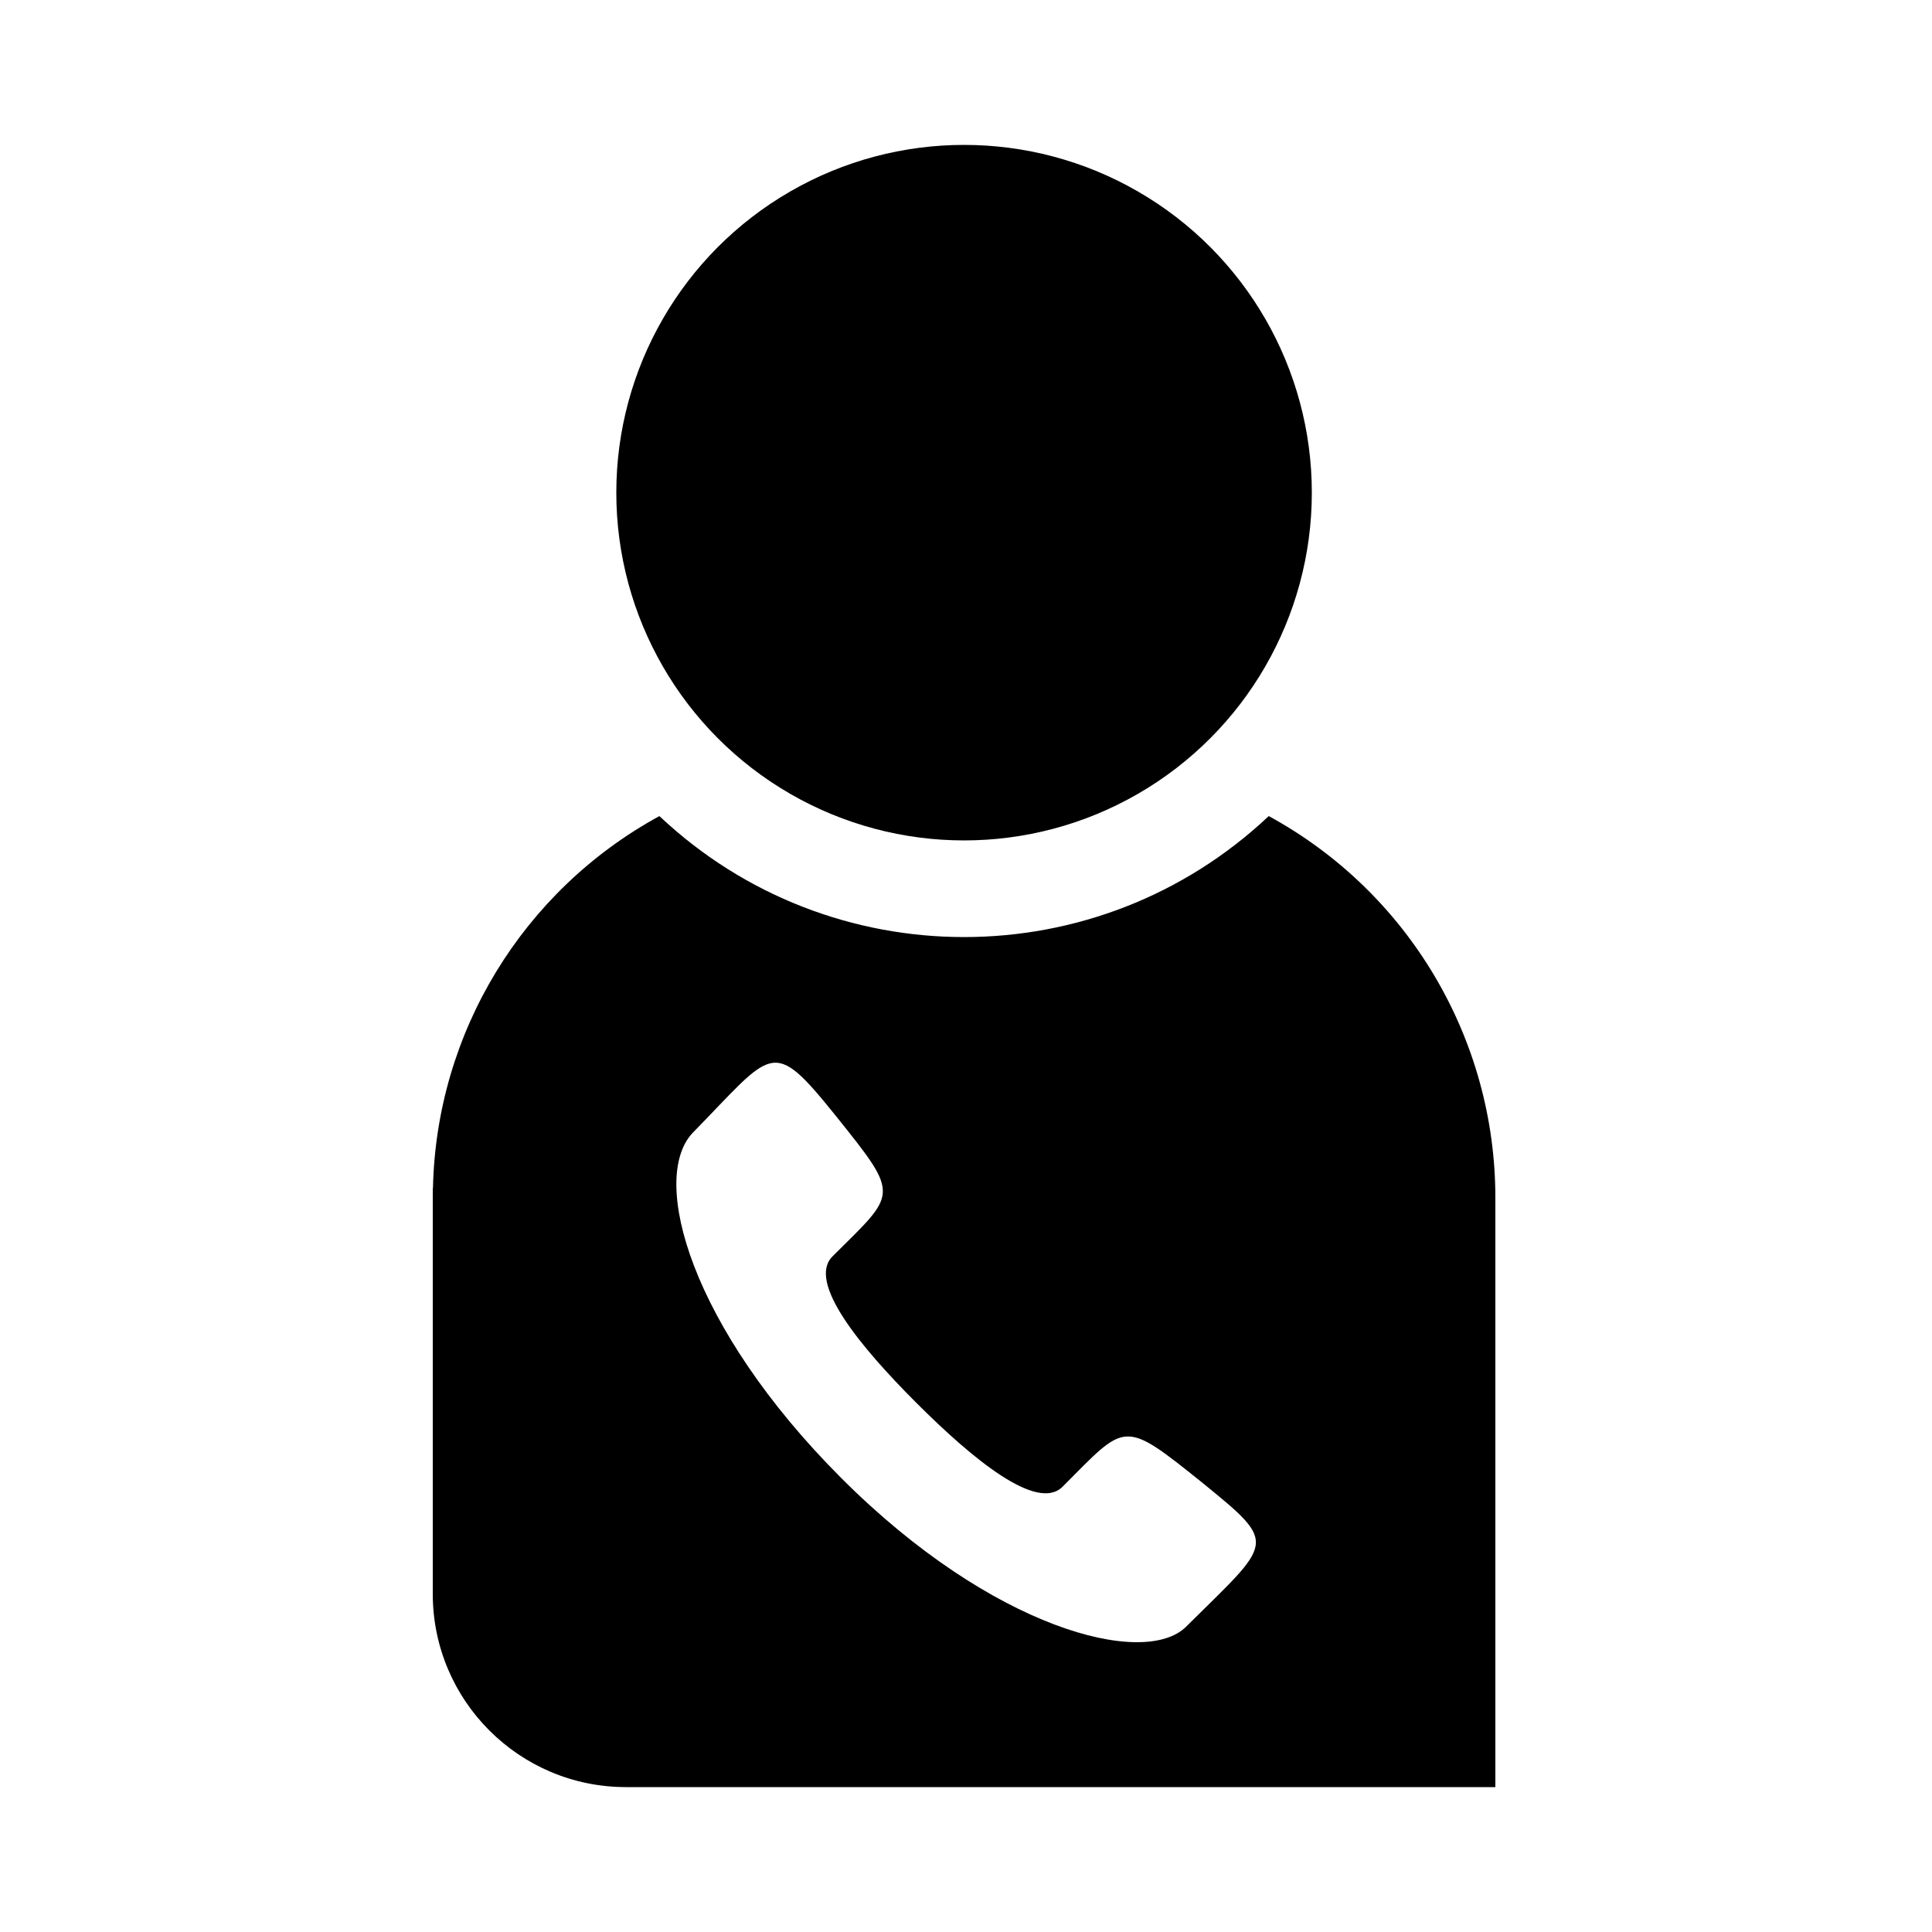
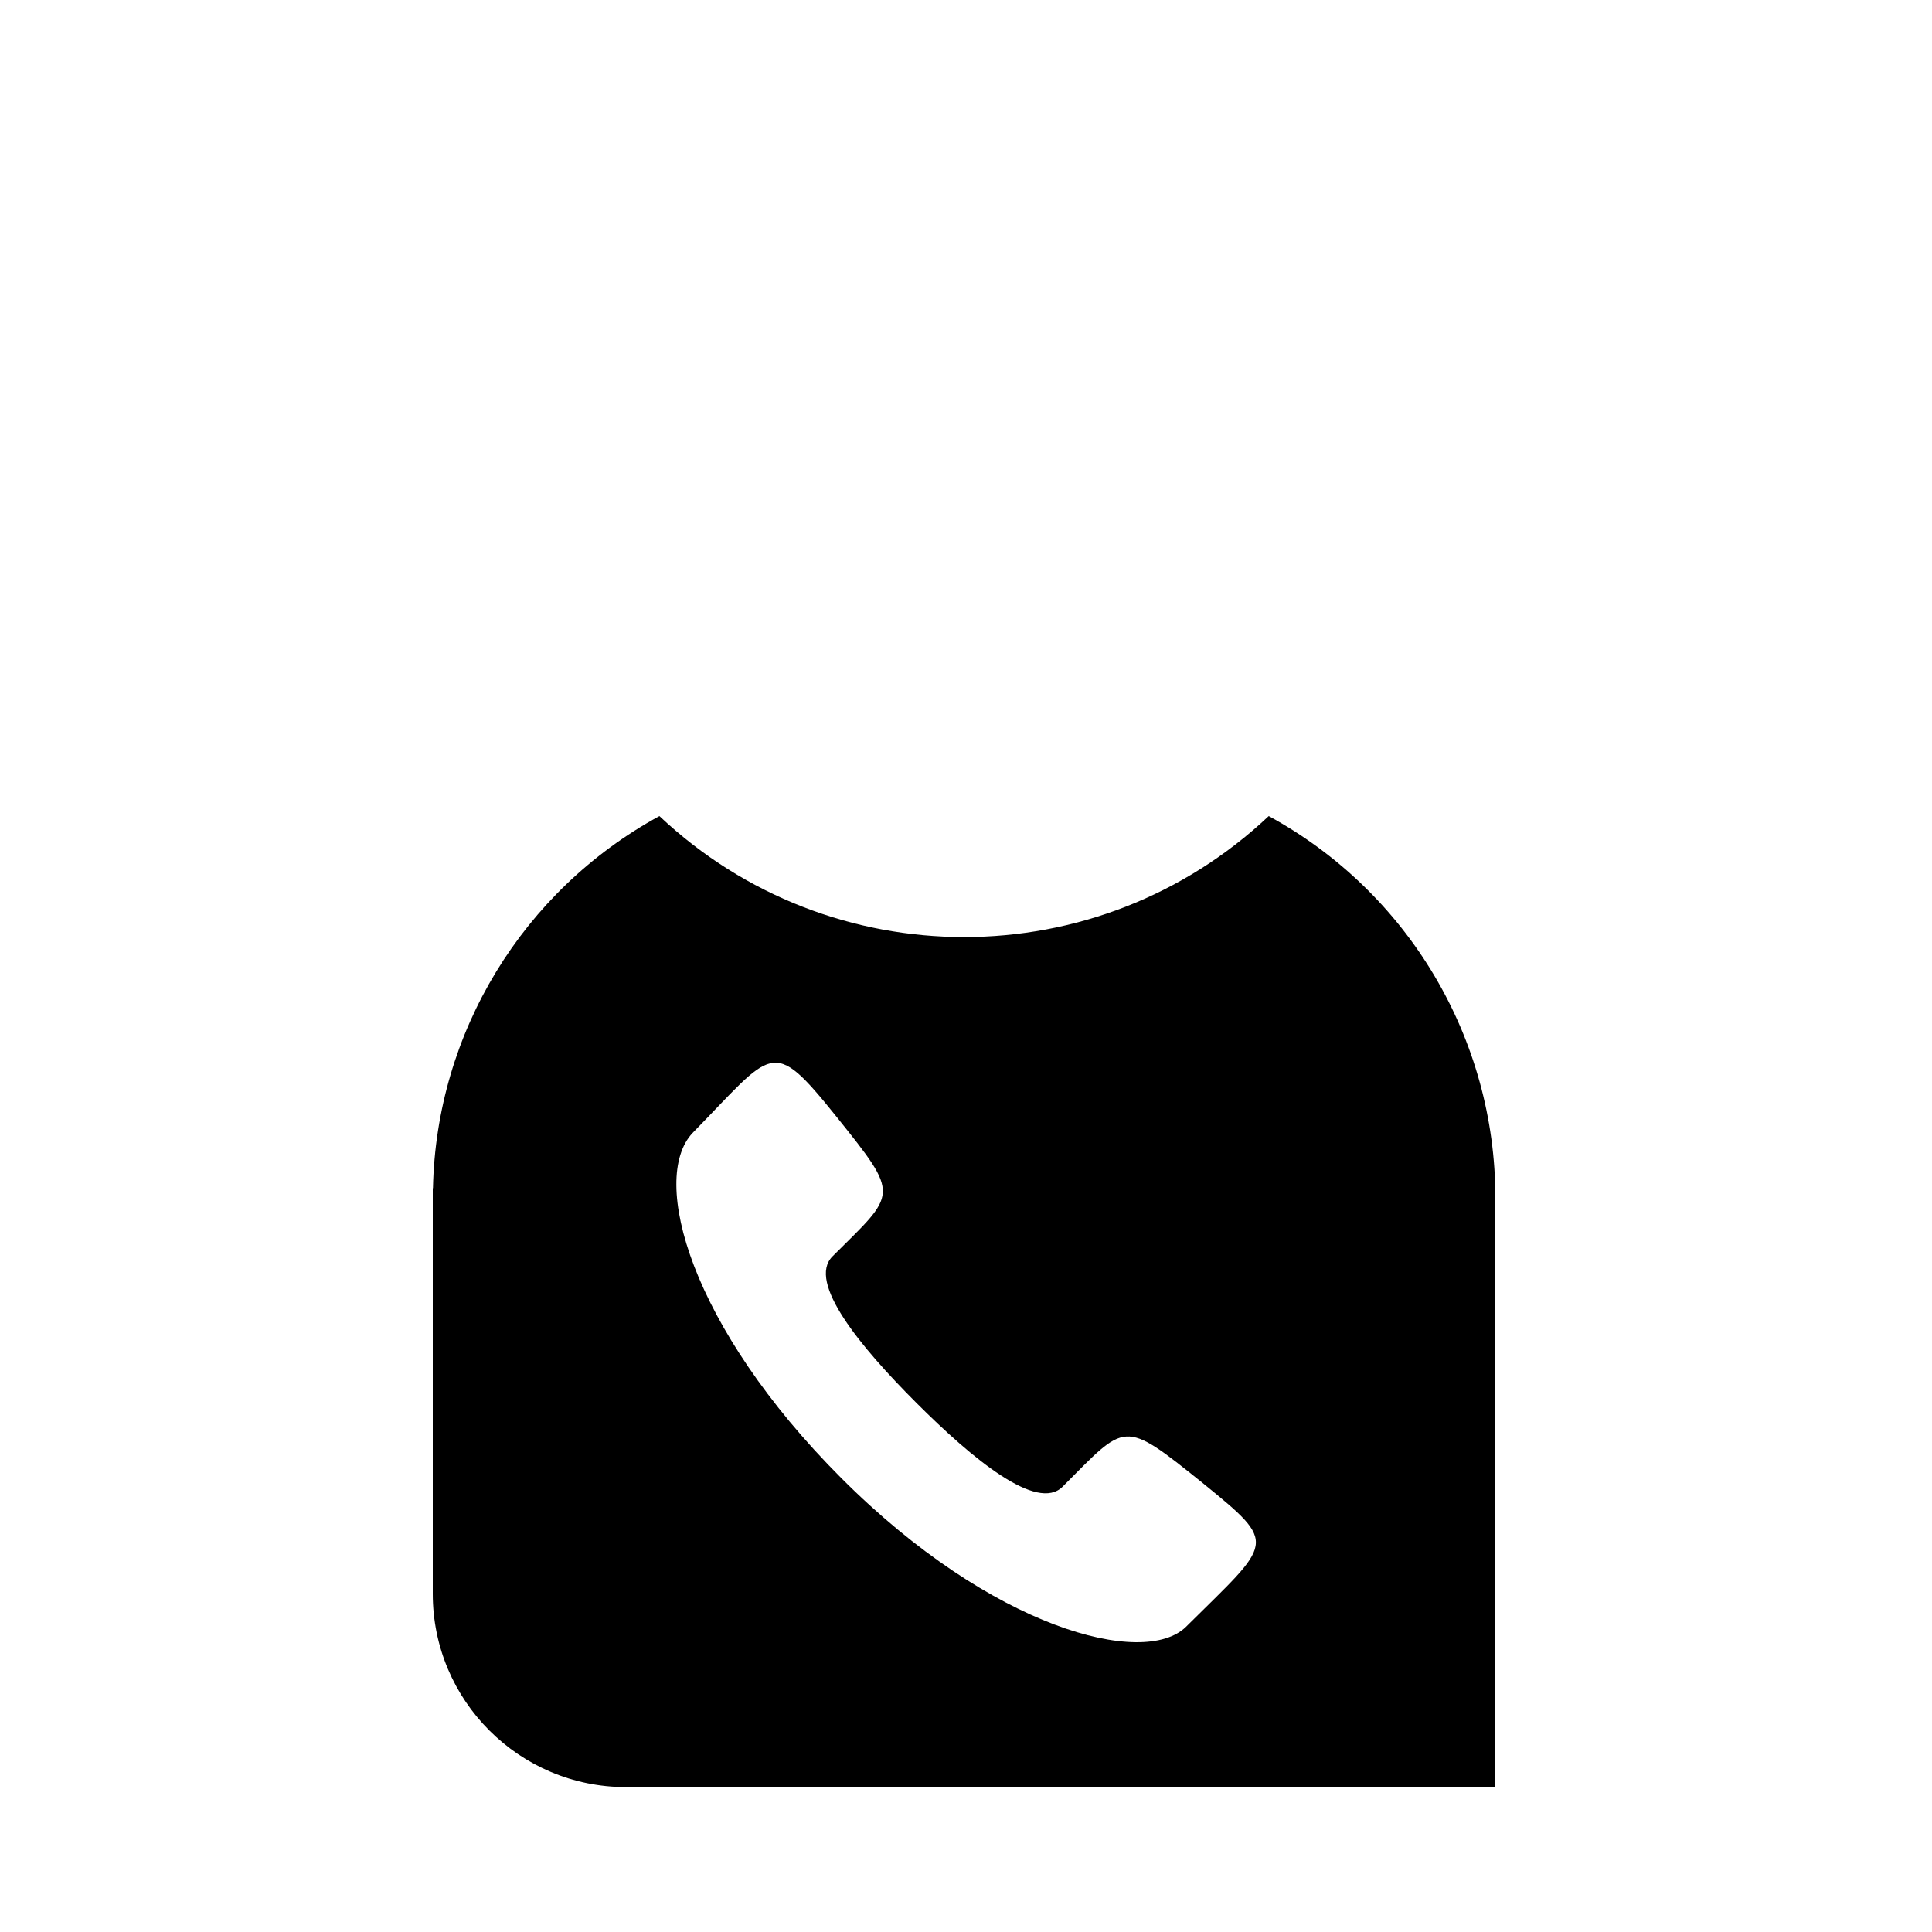
<svg xmlns="http://www.w3.org/2000/svg" width="50" height="50" viewBox="0 0 50 50">
  <g fill="#000000" transform="scale(.05)">
-     <circle cx="499" cy="255" r="180" />
    <path d="M656.7,422.4c-88.6,83.5-226.8,83.5-315.4,0C270.6,461,225.8,534.4,224.1,615H224v210c0,55.2,44.8,100,100,100h450V620 C774,537.6,729,461.8,656.7,422.4z M613.8,842.1c-21.8,21.2-100.3,1.1-178.4-77.1c-78.1-78.2-99.2-154.7-77-178.5 c42.1-43,40.8-50.5,74.4-8.7c33.6,41.9,31.4,39.3-1.9,72.5c-13.3,13.3,14.4,46.8,43.4,75.8c29,29,62.5,56.7,75.7,43.4 c33.1-33.1,30.7-35.5,72.5-1.9C662.2,799.9,658.7,797.5,613.8,842.1z" />
  </g>
</svg>